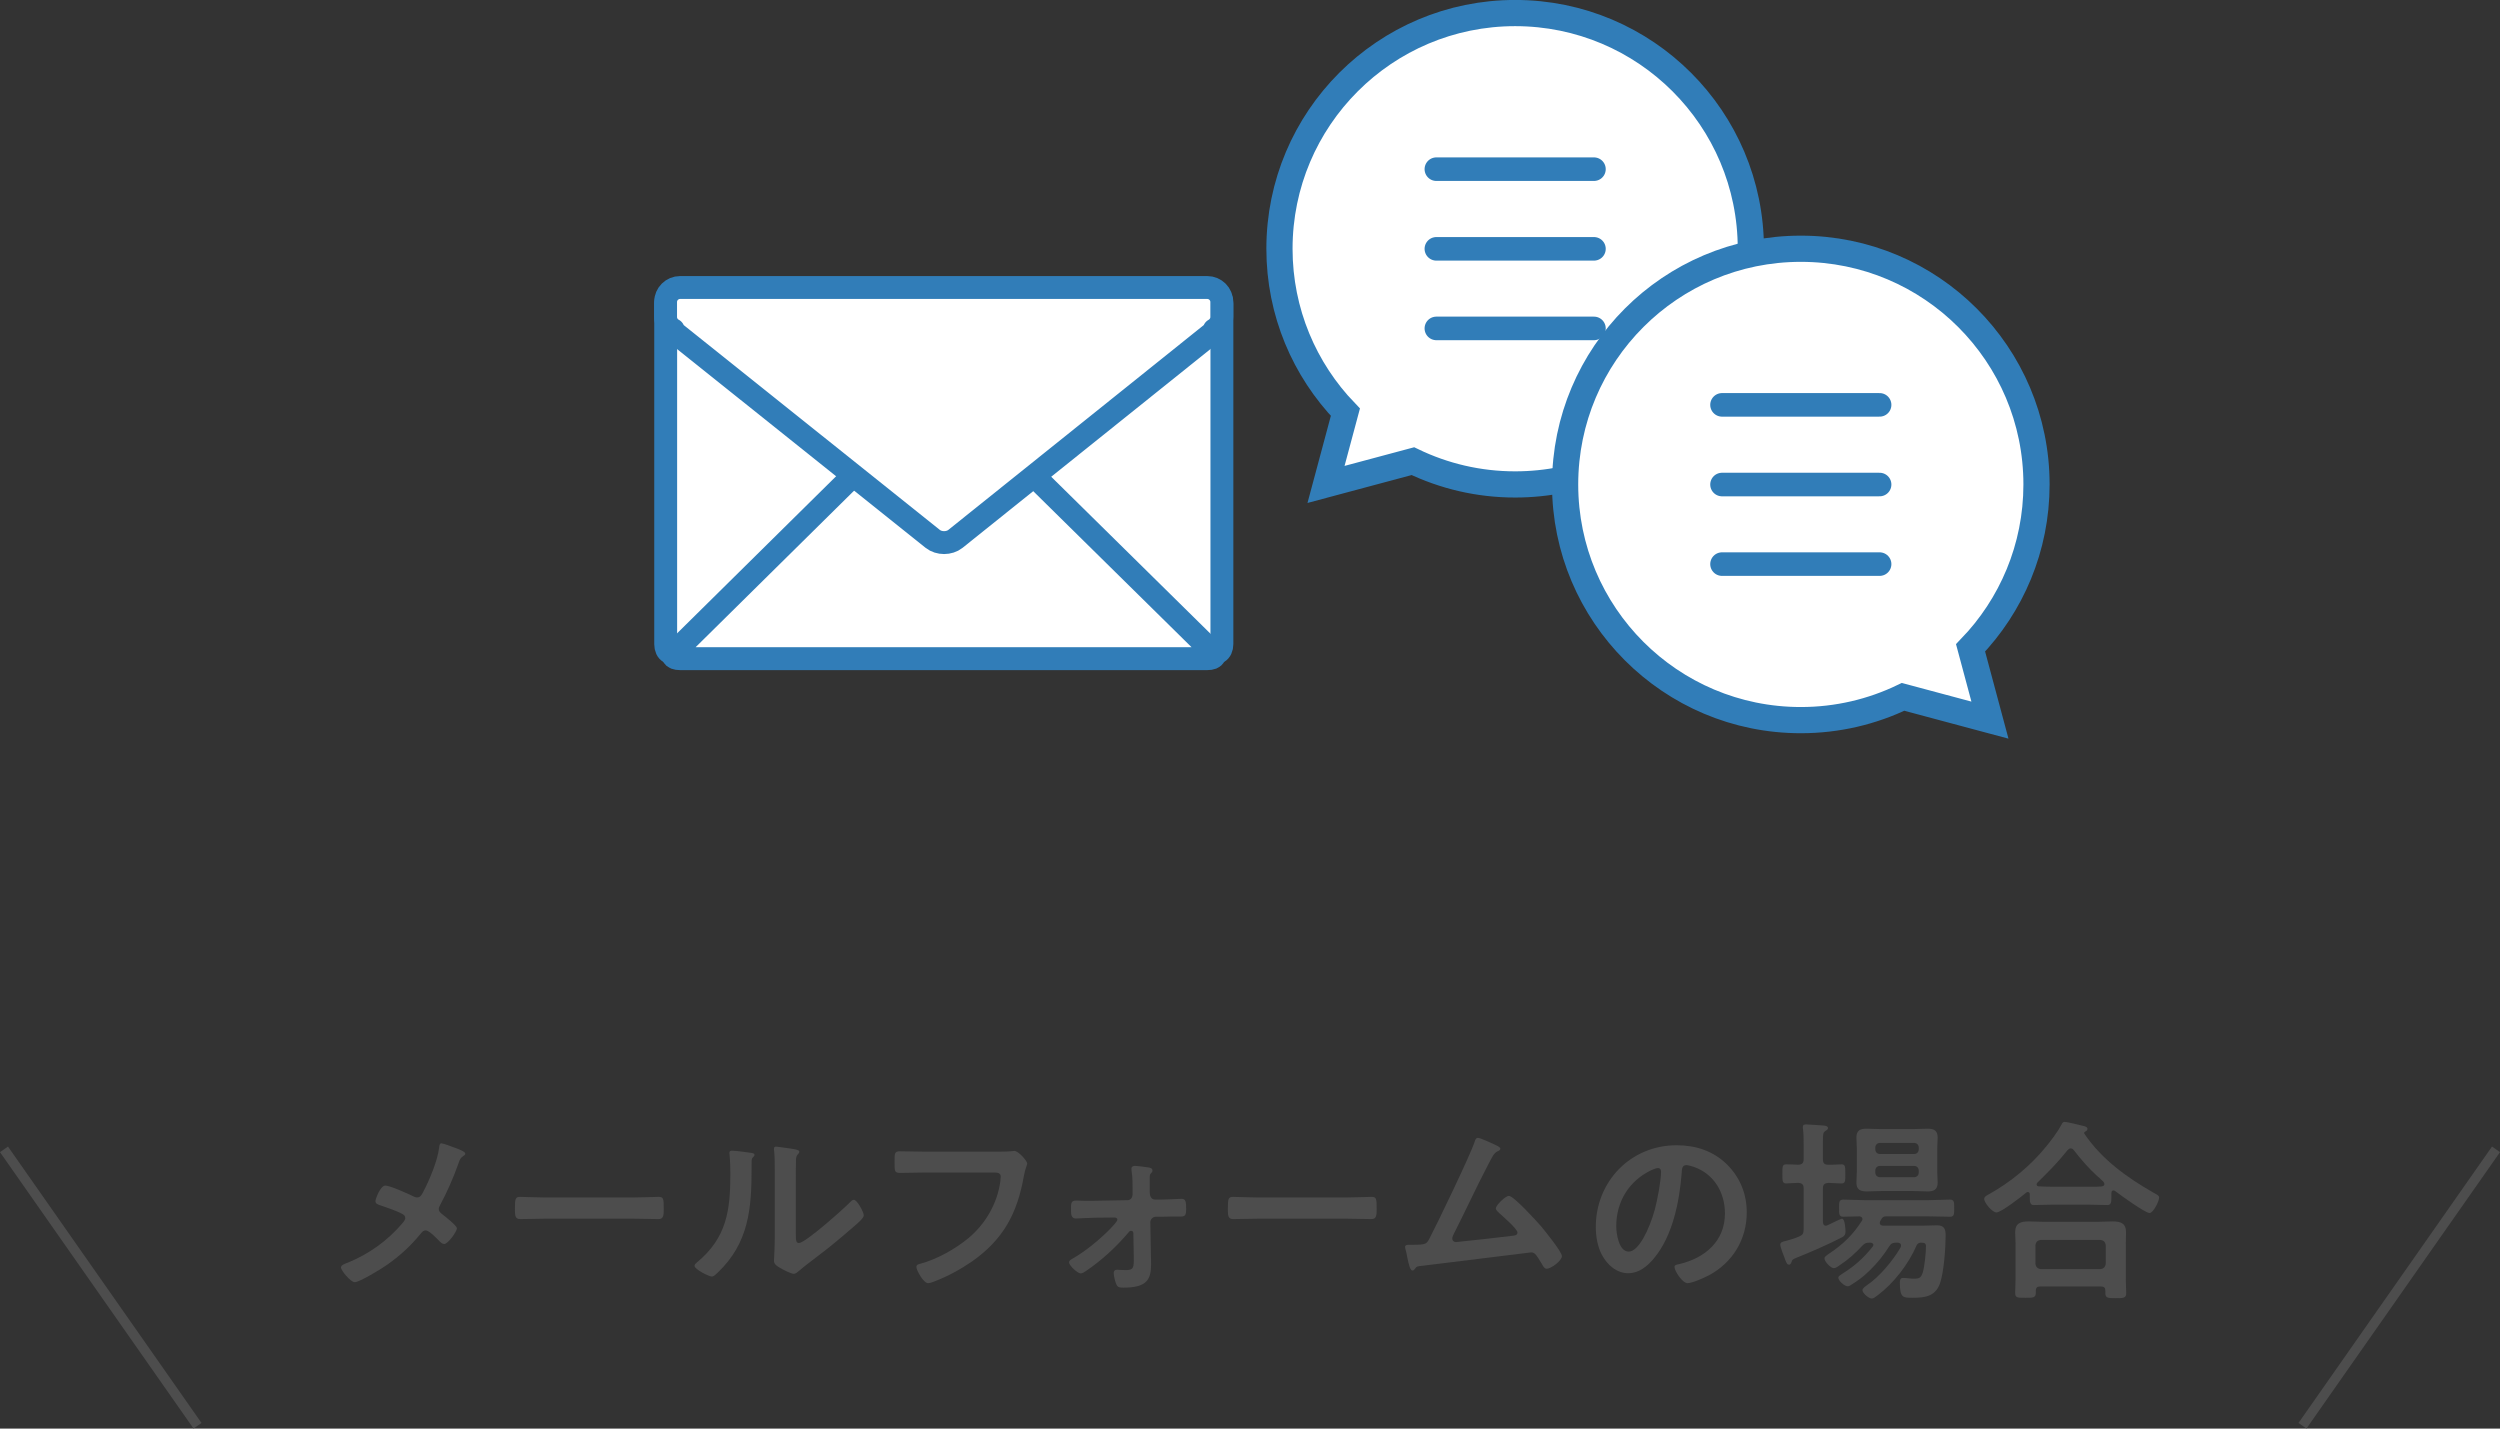
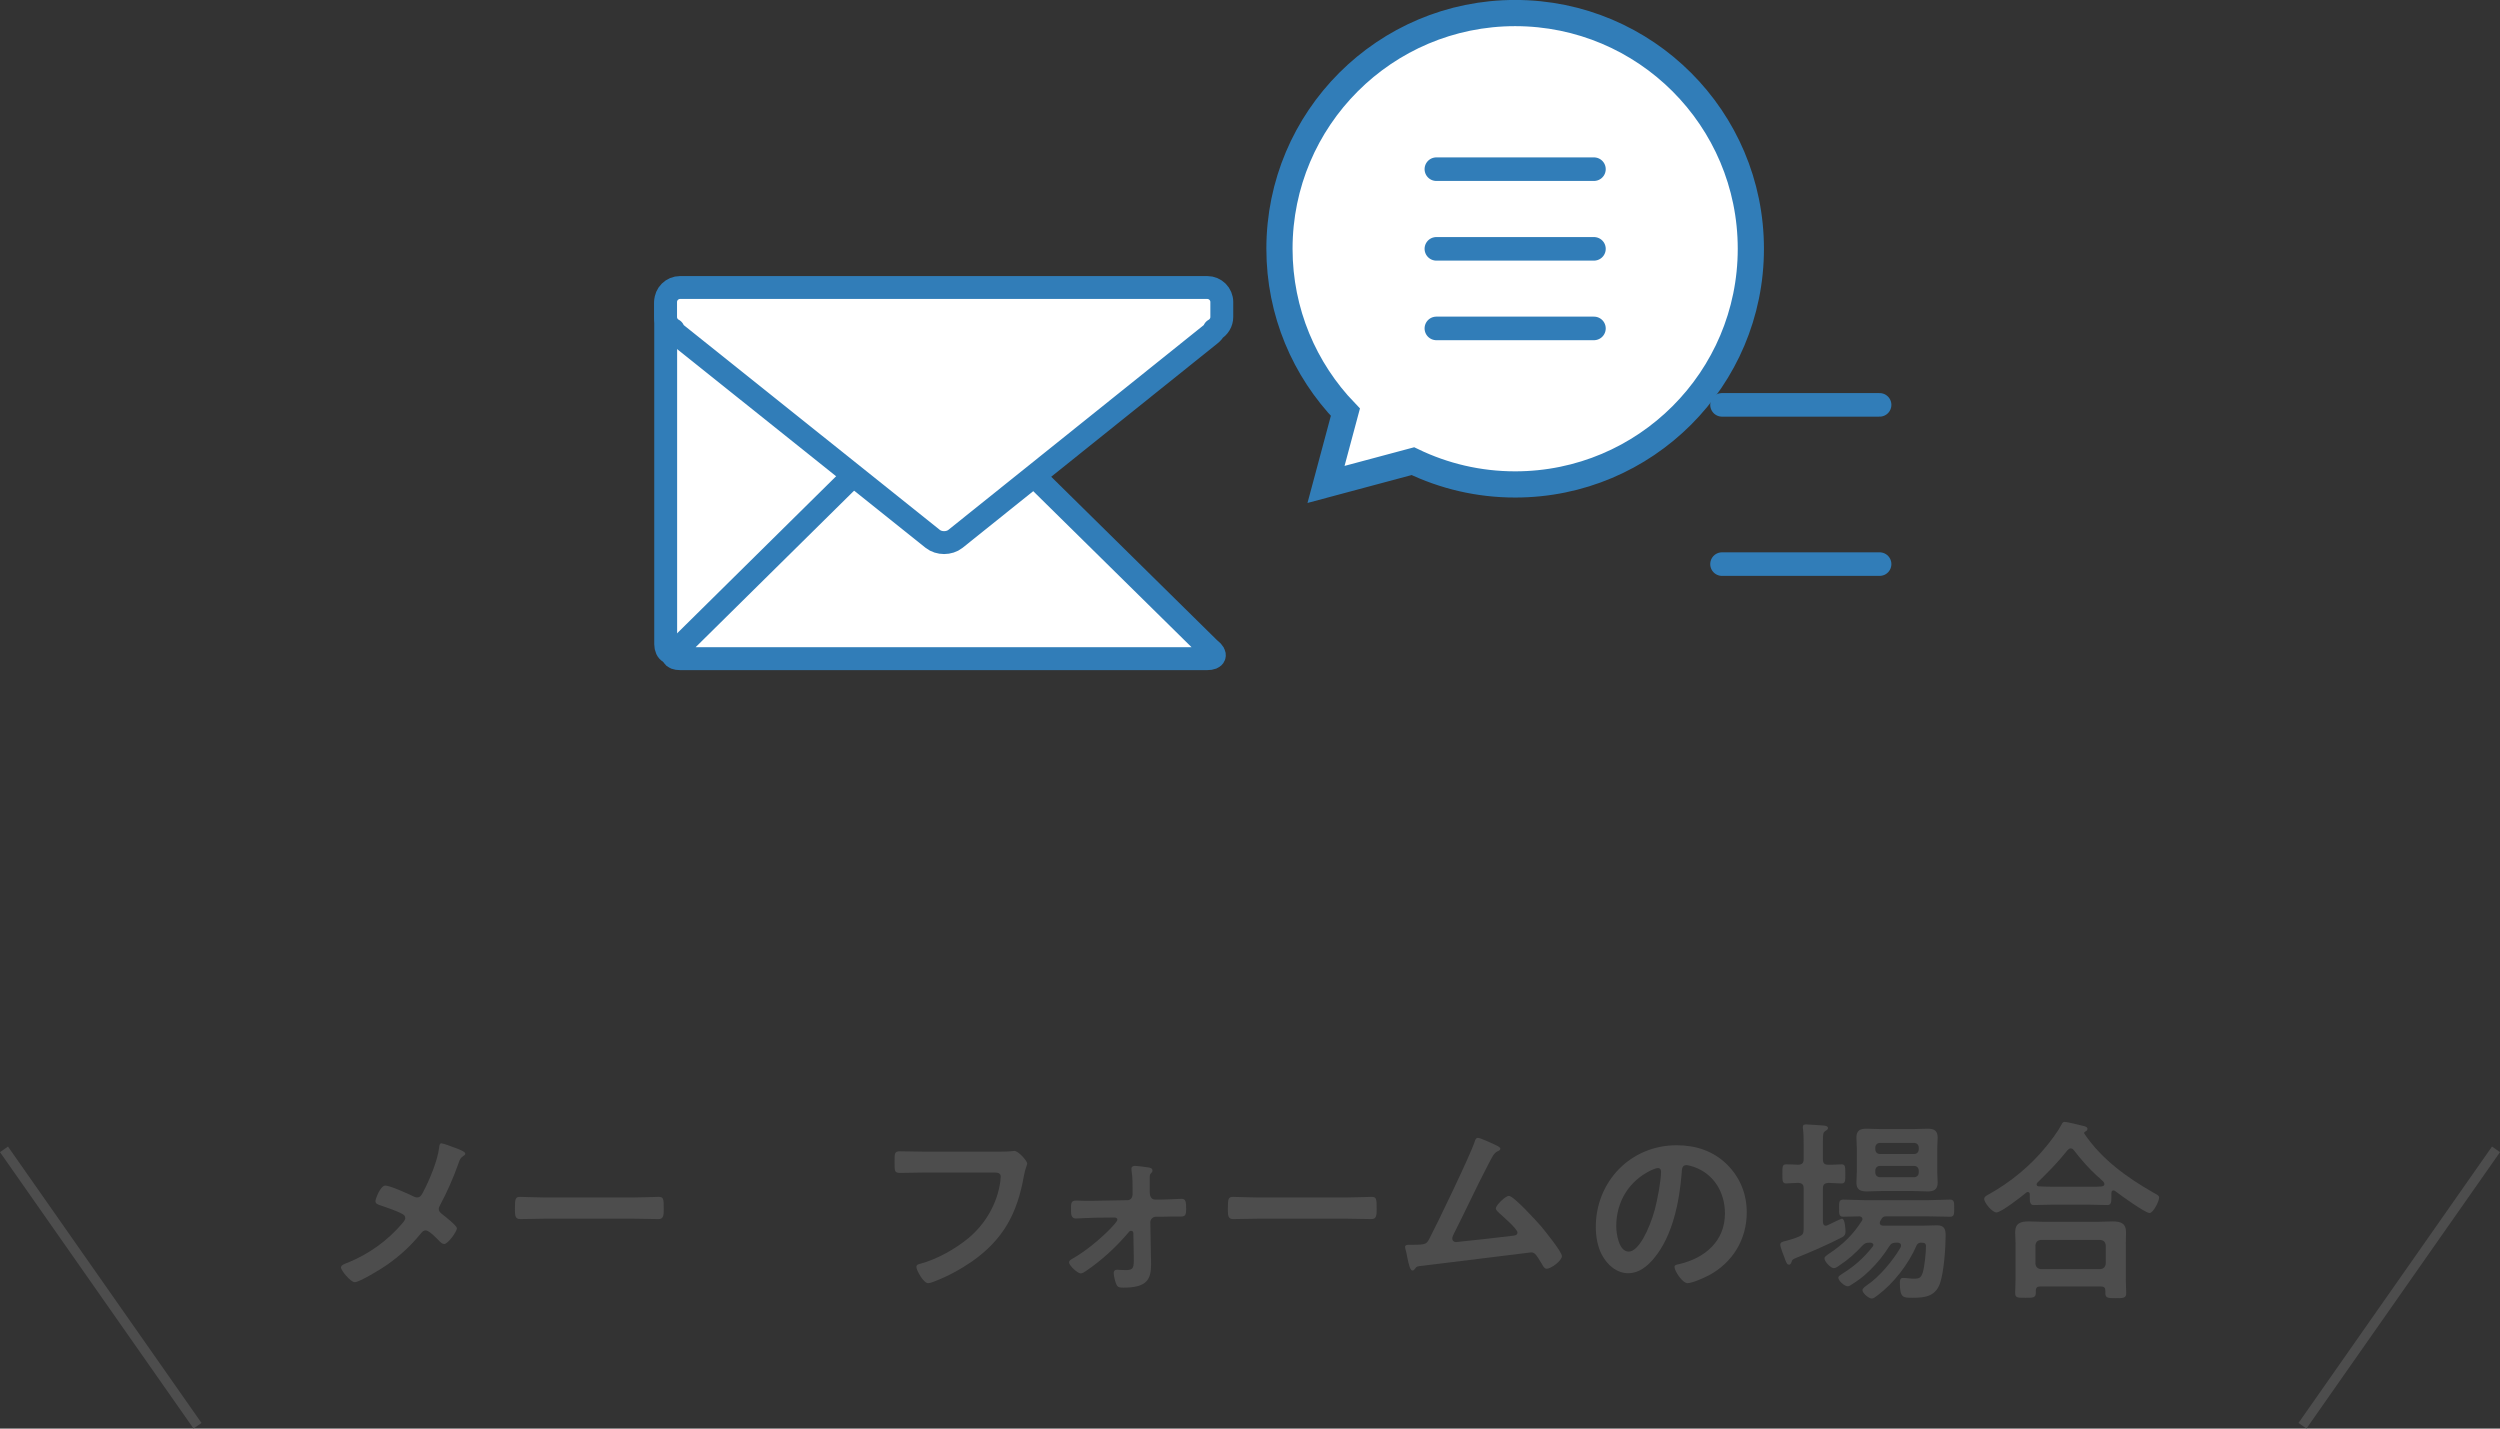
<svg xmlns="http://www.w3.org/2000/svg" id="_イヤー_2" data-name="レイヤー 2" viewBox="0 0 256.69 146.68">
  <rect x="0" y="0" width="256.69" height="146.68" fill="#333333" stroke="none" />
  <defs>
    <style>
      .cls-1 {
        fill: #4d4d4d;
      }

      .cls-2, .cls-3, .cls-4, .cls-5 {
        stroke: #317db8;
      }

      .cls-2, .cls-3, .cls-5 {
        fill: #fff;
      }

      .cls-2, .cls-6 {
        stroke-miterlimit: 10;
      }

      .cls-2, .cls-5 {
        stroke-width: 2.69px;
      }

      .cls-3 {
        stroke-width: 2.35px;
      }

      .cls-3, .cls-4 {
        stroke-linecap: round;
        stroke-linejoin: round;
      }

      .cls-4 {
        stroke-width: 2.42px;
      }

      .cls-4, .cls-6 {
        fill: none;
      }

      .cls-6 {
        stroke: #4d4d4d;
      }
    </style>
  </defs>
  <g id="CONTENTS">
    <g>
      <g>
        <g>
          <path class="cls-1" d="M43.47,122.35c.64-1.22,1.46-3.18,1.62-4.52,.02-.16,.04-.44,.22-.44s1.1,.34,1.4,.46c.38,.14,1.06,.38,1.06,.6,0,.12-.12,.2-.22,.26-.3,.2-.34,.36-.46,.7-.5,1.44-1.2,3.02-1.92,4.36-.06,.12-.12,.22-.12,.36,0,.26,.18,.4,.38,.56,.26,.2,1.48,1.16,1.48,1.42,0,.36-.92,1.62-1.3,1.62-.2,0-.38-.18-.5-.3-.26-.28-1.06-1.1-1.4-1.1-.24,0-.36,.16-.5,.32-1.04,1.28-2.2,2.34-3.56,3.28-.48,.34-2.74,1.72-3.22,1.72-.44,0-1.42-1.22-1.42-1.5,0-.24,.32-.36,.58-.46,.06-.02,.12-.04,.16-.06,2.14-.88,4.04-2.24,5.54-4,.12-.14,.32-.36,.32-.56,0-.18-.1-.32-.26-.4-.68-.38-1.64-.68-2.38-.94-.2-.06-.42-.16-.42-.4,0-.22,.5-1.6,1.02-1.6,.48,0,2.42,.88,2.94,1.14,.12,.04,.18,.08,.3,.08,.4,0,.5-.32,.66-.6Z" />
          <path class="cls-1" d="M65.11,122.95c.92,0,2.22-.06,2.48-.06,.54,0,.56,.16,.56,1.26,0,.64-.02,1.02-.54,1.02-.84,0-1.68-.04-2.5-.04h-9.2c-.82,0-1.66,.04-2.5,.04-.52,0-.54-.38-.54-1,0-1.12,.04-1.28,.56-1.28,.26,0,1.64,.06,2.48,.06h9.2Z" />
-           <path class="cls-1" d="M76.97,118.35c.24,.04,.5,.04,.5,.24,0,.1-.12,.2-.2,.28-.12,.12-.1,.46-.1,.64v.44c0,4.14-.28,7.66-3.46,10.7-.16,.14-.4,.42-.62,.42-.3,0-1.78-.74-1.78-1.1,0-.14,.16-.28,.26-.36,3.04-2.52,3.42-5.32,3.42-9.04,0-.6-.02-1.4-.08-1.98,0-.06-.02-.16-.02-.22,0-.18,.12-.22,.26-.22,.38,0,1.4,.14,1.82,.2Zm4.74,8.36c0,.62,.02,.92,.32,.92,.66,0,4.6-3.52,5.24-4.18,.1-.1,.24-.26,.4-.26,.34,0,1.02,1.28,1.02,1.6,0,.3-.78,.94-1.04,1.16-1.2,1.04-2.4,2.06-3.66,3-.54,.42-1.4,1.06-1.88,1.48-.18,.14-.38,.36-.62,.36-.26,0-1.12-.44-1.38-.6-.28-.16-.64-.36-.64-.72,0-.14,.08-1.44,.08-2.4v-7c0-.68,0-1.36-.08-2.04v-.1c0-.14,.08-.2,.2-.2s.62,.08,.78,.1c1.04,.14,1.62,.2,1.62,.42,0,.14-.08,.18-.16,.28-.14,.14-.16,.32-.18,.52-.02,.46-.02,1.46-.02,1.96v5.7Z" />
          <path class="cls-1" d="M101.97,118.25c.42,0,1.4,0,1.8-.04,.08,0,.3-.04,.36-.04,.48,0,1.34,1.08,1.34,1.28s-.18,.42-.34,1.28c-.68,3.86-2.1,6.52-5.34,8.8-1.16,.8-2.52,1.54-3.84,2.04-.2,.08-.46,.18-.66,.18-.48,0-1.2-1.34-1.2-1.66,0-.22,.18-.28,.36-.32,1.74-.46,3.62-1.52,4.98-2.64,1.76-1.46,2.98-3.58,3.28-5.84,.02-.12,.04-.36,.04-.48,0-.38-.34-.42-.7-.42h-7.1c-.84,0-1.66,.04-2.5,.04-.62,0-.6-.18-.6-1.08s-.02-1.14,.54-1.14c.86,0,1.72,.04,2.58,.04h7Z" />
          <path class="cls-1" d="M112.39,123.29l3.36-.06c.38,0,.54-.3,.54-.64v-.42c0-.62,0-1.3-.1-1.92,0-.06-.02-.16-.02-.24,0-.22,.16-.3,.36-.3,.28,0,1.1,.12,1.4,.16,.18,.04,.4,.08,.4,.32,0,.14-.06,.18-.16,.28-.12,.12-.12,.28-.12,.5v1.46c0,.32,.12,.74,.56,.74h.66c.42,0,1.92-.08,2.04-.08,.44,0,.48,.3,.48,1.06,0,.56-.08,.76-.54,.76h-1c-.32,0-.64,.02-.94,.02h-.64c-.3,0-.56,.26-.56,.56l.06,3.36c0,.3,.02,.62,.02,.92,0,1.58-.4,2.44-2.84,2.44-.28,0-.56,0-.7-.28-.14-.26-.3-.94-.3-1.22,0-.22,.12-.34,.34-.34,.14,0,.54,.04,.88,.04,.84,0,.86-.24,.84-1.42l-.04-2.34c0-.14-.06-.28-.24-.28-.14,0-.22,.12-.32,.24-1.26,1.48-2.7,2.8-4.32,3.9-.14,.1-.36,.24-.54,.24-.28,0-1.18-.78-1.18-1.14,0-.18,.18-.28,.32-.36,1.36-.76,2.9-2.04,3.96-3.14,.14-.16,.68-.7,.68-.88,0-.14-.14-.22-.26-.22l-2.04,.02c-.28,0-1.8,.08-1.96,.08-.46,0-.5-.4-.5-.78v-.24c0-.5-.02-.82,.52-.82,.26,0,.52,.02,.78,.02h1.12Z" />
          <path class="cls-1" d="M138.31,122.95c.92,0,2.22-.06,2.48-.06,.54,0,.56,.16,.56,1.26,0,.64-.02,1.02-.54,1.02-.84,0-1.68-.04-2.5-.04h-9.2c-.82,0-1.66,.04-2.5,.04-.52,0-.54-.38-.54-1,0-1.12,.04-1.28,.56-1.28,.26,0,1.64,.06,2.48,.06h9.2Z" />
          <path class="cls-1" d="M153.53,117.55c.14,.08,.52,.22,.52,.4,0,.12-.14,.2-.24,.24-.44,.2-.54,.5-1.06,1.48-1.2,2.3-2.28,4.66-3.46,6.98-.06,.14-.18,.36-.18,.52,0,.2,.16,.36,.36,.36,.14,0,.46-.04,.6-.06,1.74-.18,3.46-.36,5.18-.58,.22-.02,.56-.04,.56-.34,0-.36-1.52-1.68-1.86-1.98-.14-.14-.36-.3-.36-.5,0-.32,.98-1.28,1.34-1.28,.5,0,2.88,2.64,3.32,3.14,.36,.44,2.12,2.6,2.12,3.04,0,.48-1.12,1.3-1.56,1.3-.24,0-.4-.3-.5-.5-.52-.84-.68-1.18-1.1-1.18-.06,0-9.92,1.22-11.04,1.36-.68,.08-.68,.04-.9,.34-.06,.08-.12,.16-.24,.16-.24,0-.38-.6-.54-1.36-.04-.24-.08-.48-.16-.74-.02-.1-.06-.2-.06-.3,0-.22,.18-.24,.44-.24h.34c1.36,0,1.42-.08,1.72-.64,.74-1.4,4.26-8.7,4.64-9.94,.06-.16,.12-.4,.34-.4,.24,0,1.48,.58,1.78,.72Z" />
          <path class="cls-1" d="M177.33,119.57c1.34,1.34,2.02,3.02,2.02,4.92,0,2.78-1.46,5.16-3.9,6.46-.46,.24-1.7,.8-2.18,.8-.52,0-1.34-1.24-1.34-1.68,0-.2,.3-.24,.5-.28,2.62-.62,4.68-2.34,4.68-5.2,0-2.14-1.12-4.06-3.2-4.78-.18-.06-.58-.18-.76-.18-.46,0-.46,.44-.48,.78-.22,2.92-.92,6.48-2.84,8.78-.66,.8-1.54,1.54-2.64,1.54-1.22,0-2.18-.88-2.72-1.9-.44-.82-.62-1.9-.62-2.84,0-4.68,3.58-8.4,8.3-8.4,1.96,0,3.76,.58,5.18,1.98Zm-7.78,.58c-2.28,1.08-3.6,3.22-3.6,5.76,0,.74,.26,2.6,1.28,2.6s2.12-2.28,2.68-4.32c.26-.96,.64-2.94,.64-3.9,0-.2-.1-.36-.32-.36-.16,0-.52,.14-.68,.22Z" />
          <path class="cls-1" d="M185.19,126.23v-4.22c0-.38-.14-.52-.54-.56-.42,0-.86,.06-1.24,.06-.42,0-.4-.28-.4-.98,0-.74-.02-.98,.4-.98,.18,0,.98,.02,1.22,.04,.4-.02,.56-.16,.56-.56v-1.5c0-.54,0-1.08-.06-1.58-.02-.06-.02-.16-.02-.24,0-.22,.14-.26,.34-.26,.3,0,1.5,.1,1.86,.12,.14,.02,.38,.06,.38,.26,0,.14-.12,.2-.3,.32-.2,.12-.22,.34-.22,1v1.88c0,.4,.16,.56,.54,.56,.46,.02,.9-.04,1.36-.04,.4,0,.4,.22,.4,.98,0,.72,.02,.98-.4,.98-.3,0-.9-.04-1.36-.06-.38,.04-.54,.18-.54,.56v3.44c0,.2,.08,.4,.3,.4,.08,0,.14-.04,.2-.06,.06-.02,.26-.12,.46-.22,.4-.2,.92-.44,1-.44,.3,0,.36,1.08,.36,1.3,0,.3-.08,.46-.34,.6-1.42,.74-3.22,1.52-4.72,2.12-.34,.14-.4,.2-.44,.32-.08,.22-.14,.38-.3,.38-.22,0-.28-.22-.44-.64-.1-.24-.46-1.2-.46-1.4,0-.28,.28-.32,.5-.38,.48-.12,.94-.26,1.42-.46,.38-.16,.48-.32,.48-.74Zm11.58,1.68c-.82,1.9-2.34,3.86-4,5.1-.16,.12-.4,.32-.58,.32-.3,0-.96-.54-.96-.86,0-.18,.28-.38,.42-.48,1.3-.86,2.72-2.56,3.5-3.92,.02-.06,.04-.12,.04-.18,0-.22-.16-.28-.34-.3h-.16c-.34,0-.52,.08-.7,.36-.56,.9-1.22,1.72-1.98,2.46-.78,.76-1.14,1-2.04,1.58-.08,.06-.18,.08-.28,.08-.3,0-.94-.58-.94-.88,0-.18,.32-.34,.46-.44,1.22-.76,2.16-1.6,3.06-2.74,.04-.06,.08-.1,.08-.18,0-.18-.16-.22-.3-.24h-.08c-.36,0-.5,.06-.74,.3-.72,.78-1.48,1.46-2.34,2.02-.16,.12-.4,.3-.6,.3-.32,0-.96-.68-.96-1,0-.18,.2-.3,.46-.48,1.42-.94,2.46-1.94,3.38-3.38,.04-.06,.06-.12,.06-.18,0-.18-.14-.26-.3-.28-.46,.02-1.26,.04-1.68,.04-.44,0-.42-.32-.42-.88s-.02-.88,.42-.88c.76,0,1.5,.06,2.26,.06h6.46c.74,0,1.5-.06,2.26-.06,.44,0,.42,.32,.42,.88s.02,.88-.42,.88c-.76,0-1.52-.04-2.26-.04h-4.28c-.3,0-.4,.08-.54,.32-.04,.06-.06,.12-.1,.18-.02,.06-.04,.12-.04,.18,0,.2,.16,.26,.34,.28h3.98c.52,0,1.04-.04,1.54-.04,.76,0,.9,.38,.9,1.06,0,1.26-.18,3.76-.58,4.9-.48,1.36-1.56,1.48-2.84,1.48-.94,0-1.28,.02-1.28-1.54,0-.24,.02-.5,.34-.5,.18,0,.5,.04,.7,.06,.14,.02,.26,.02,.4,.02,.58,0,.74-.1,.92-.66,.18-.62,.32-2,.32-2.66,0-.38-.22-.36-.52-.38-.24,.02-.36,.1-.46,.32Zm2.14-7.58c0,.36,.04,.74,.04,1.1,0,.68-.36,.9-1,.9-.52,0-1.02-.04-1.52-.04h-3.28c-.5,0-1,.04-1.5,.04-.66,0-1.04-.2-1.04-.9,0-.38,.04-.74,.04-1.1v-2.44c0-.38-.04-.74-.04-1.1,0-.7,.36-.9,1.02-.9,.5,0,1,.04,1.52,.04h3.28c.5,0,1-.04,1.5-.04,.64,0,1.02,.18,1.02,.9,0,.36-.04,.74-.04,1.1v2.44Zm-2.38-1.84c.28,0,.48-.2,.48-.48v-.18c0-.28-.2-.48-.48-.48h-3.5c-.28,0-.48,.2-.48,.48v.18c0,.28,.2,.48,.48,.48h3.5Zm-3.5,1.22c-.28,0-.48,.2-.48,.48v.2c0,.28,.2,.48,.48,.48h3.5c.28,0,.48-.2,.48-.48v-.2c0-.28-.2-.48-.48-.48h-3.5Z" />
          <path class="cls-1" d="M208.41,122.63c0-.12-.06-.24-.2-.24-.08,0-.12,.02-.16,.06-.48,.4-2.58,2.04-3.06,2.04-.42,0-1.26-.98-1.26-1.4,0-.24,.36-.4,.54-.5,2.18-1.22,4.22-2.9,5.78-4.82,.52-.62,1.24-1.58,1.62-2.3,.06-.14,.14-.28,.32-.28,.26,0,1.6,.34,1.94,.42,.16,.04,.4,.1,.4,.3,0,.14-.12,.24-.24,.28-.06,.04-.1,.08-.1,.14,0,.04,.02,.06,.04,.1,1.78,2.62,4.36,4.48,7.1,6.04,.4,.22,.56,.3,.56,.5,0,.36-.6,1.58-.98,1.58-.44,0-3-1.84-3.48-2.22-.08-.06-.14-.1-.24-.1-.18,0-.2,.18-.2,.32v.38c0,.46-.02,.8-.4,.8-.64,0-1.3-.04-1.94-.04h-3.7c-.66,0-1.3,.04-1.94,.04-.42,0-.4-.44-.4-.88v-.22Zm1.08,9.46c-.32,0-.46,.12-.46,.44v.2c0,.54-.3,.52-1.08,.52s-1.04,.02-1.04-.5c0-.08,.04-1.22,.04-1.46v-3.58c0-.4-.04-.8-.04-1.18,0-.94,.56-1.12,1.4-1.12,.48,0,.98,.04,1.48,.04h5.62c.5,0,1-.04,1.5-.04,.82,0,1.38,.18,1.38,1.1,0,.4-.02,.8-.02,1.2v3.62c0,.48,.04,1.12,.04,1.44,0,.52-.28,.52-1.06,.52s-1.08,0-1.08-.5v-.26c0-.28-.1-.44-.46-.44h-6.22Zm6.16-1.78c.34-.04,.52-.22,.56-.56v-1.88c-.04-.36-.22-.52-.56-.56h-6.1c-.34,.04-.52,.2-.56,.56v1.88c.04,.34,.22,.52,.56,.56h6.1Zm-3.04-12.4c-.14,0-.22,.08-.32,.18-.98,1.24-1.98,2.24-3.1,3.34-.06,.06-.08,.1-.08,.18,0,.14,.12,.2,.24,.2,.46,.02,.92,.04,1.4,.04h3.7c1.3,0,1.62,.02,1.62-.28,0-.18-.22-.36-.5-.62-.08-.06-.14-.12-.22-.18-.84-.76-1.72-1.76-2.42-2.68-.08-.08-.16-.18-.32-.18Z" />
        </g>
        <line class="cls-6" x1=".41" y1="118.01" x2="20.28" y2="146.39" />
        <line class="cls-6" x1="256.28" y1="118.01" x2="236.41" y2="146.39" />
      </g>
      <g>
        <g>
          <g>
            <path class="cls-5" d="M138.14,42.32c-4.19-4.35-6.77-10.26-6.77-16.78,0-13.37,10.84-24.2,24.2-24.2s24.2,10.83,24.2,24.2-10.83,24.2-24.2,24.2c-3.76,0-7.32-.86-10.5-2.39l-8.92,2.39,1.99-7.42Z" />
            <g>
              <line class="cls-4" x1="147.48" y1="17.37" x2="163.66" y2="17.37" />
              <line class="cls-4" x1="147.48" y1="25.55" x2="163.66" y2="25.55" />
              <line class="cls-4" x1="147.48" y1="33.72" x2="163.66" y2="33.72" />
            </g>
          </g>
          <g>
-             <path class="cls-2" d="M202.33,66.52c4.19-4.35,6.77-10.26,6.77-16.78,0-13.37-10.84-24.2-24.2-24.2s-24.2,10.83-24.2,24.2,10.83,24.2,24.2,24.2c3.76,0,7.32-.86,10.5-2.39l8.92,2.39-1.99-7.42Z" />
            <g>
              <line class="cls-4" x1="176.81" y1="41.57" x2="192.99" y2="41.57" />
-               <line class="cls-4" x1="176.81" y1="49.75" x2="192.99" y2="49.75" />
              <line class="cls-4" x1="176.81" y1="57.92" x2="192.99" y2="57.92" />
            </g>
          </g>
        </g>
        <g>
          <path class="cls-3" d="M69.64,66.88c-.71,.41-1.29,.08-1.29-.74V31.19c0-.82,.58-1.15,1.29-.74l25.94,15.04c.71,.41,.71,1.09,0,1.5l-25.94,19.9Z" />
-           <path class="cls-3" d="M124.17,30.44c.71-.41,1.29-.08,1.29,.74v34.95c0,.82-.58,1.15-1.29,.74l-25.94-19.92c-.71-.41-.71-1.08,0-1.5l25.94-15.02Z" />
          <path class="cls-3" d="M124.29,66.7c.64,.51,.49,.93-.33,.93h-54.13c-.82,0-.97-.42-.33-.93l26.19-25.87c.64-.51,1.69-.51,2.33,0l26.26,25.88Z" />
          <path class="cls-3" d="M69.13,33.86c.04,.14,.17,.3,.38,.47l26.26,21c.64,.51,1.69,.51,2.33,0l26.19-21c.21-.17,.34-.33,.38-.47,.46-.25,.78-.75,.78-1.31v-1.54c0-.82-.67-1.49-1.49-1.49h-54.13c-.82,0-1.49,.67-1.49,1.49v1.54c0,.56,.32,1.06,.78,1.31Z" />
        </g>
      </g>
    </g>
  </g>
</svg>